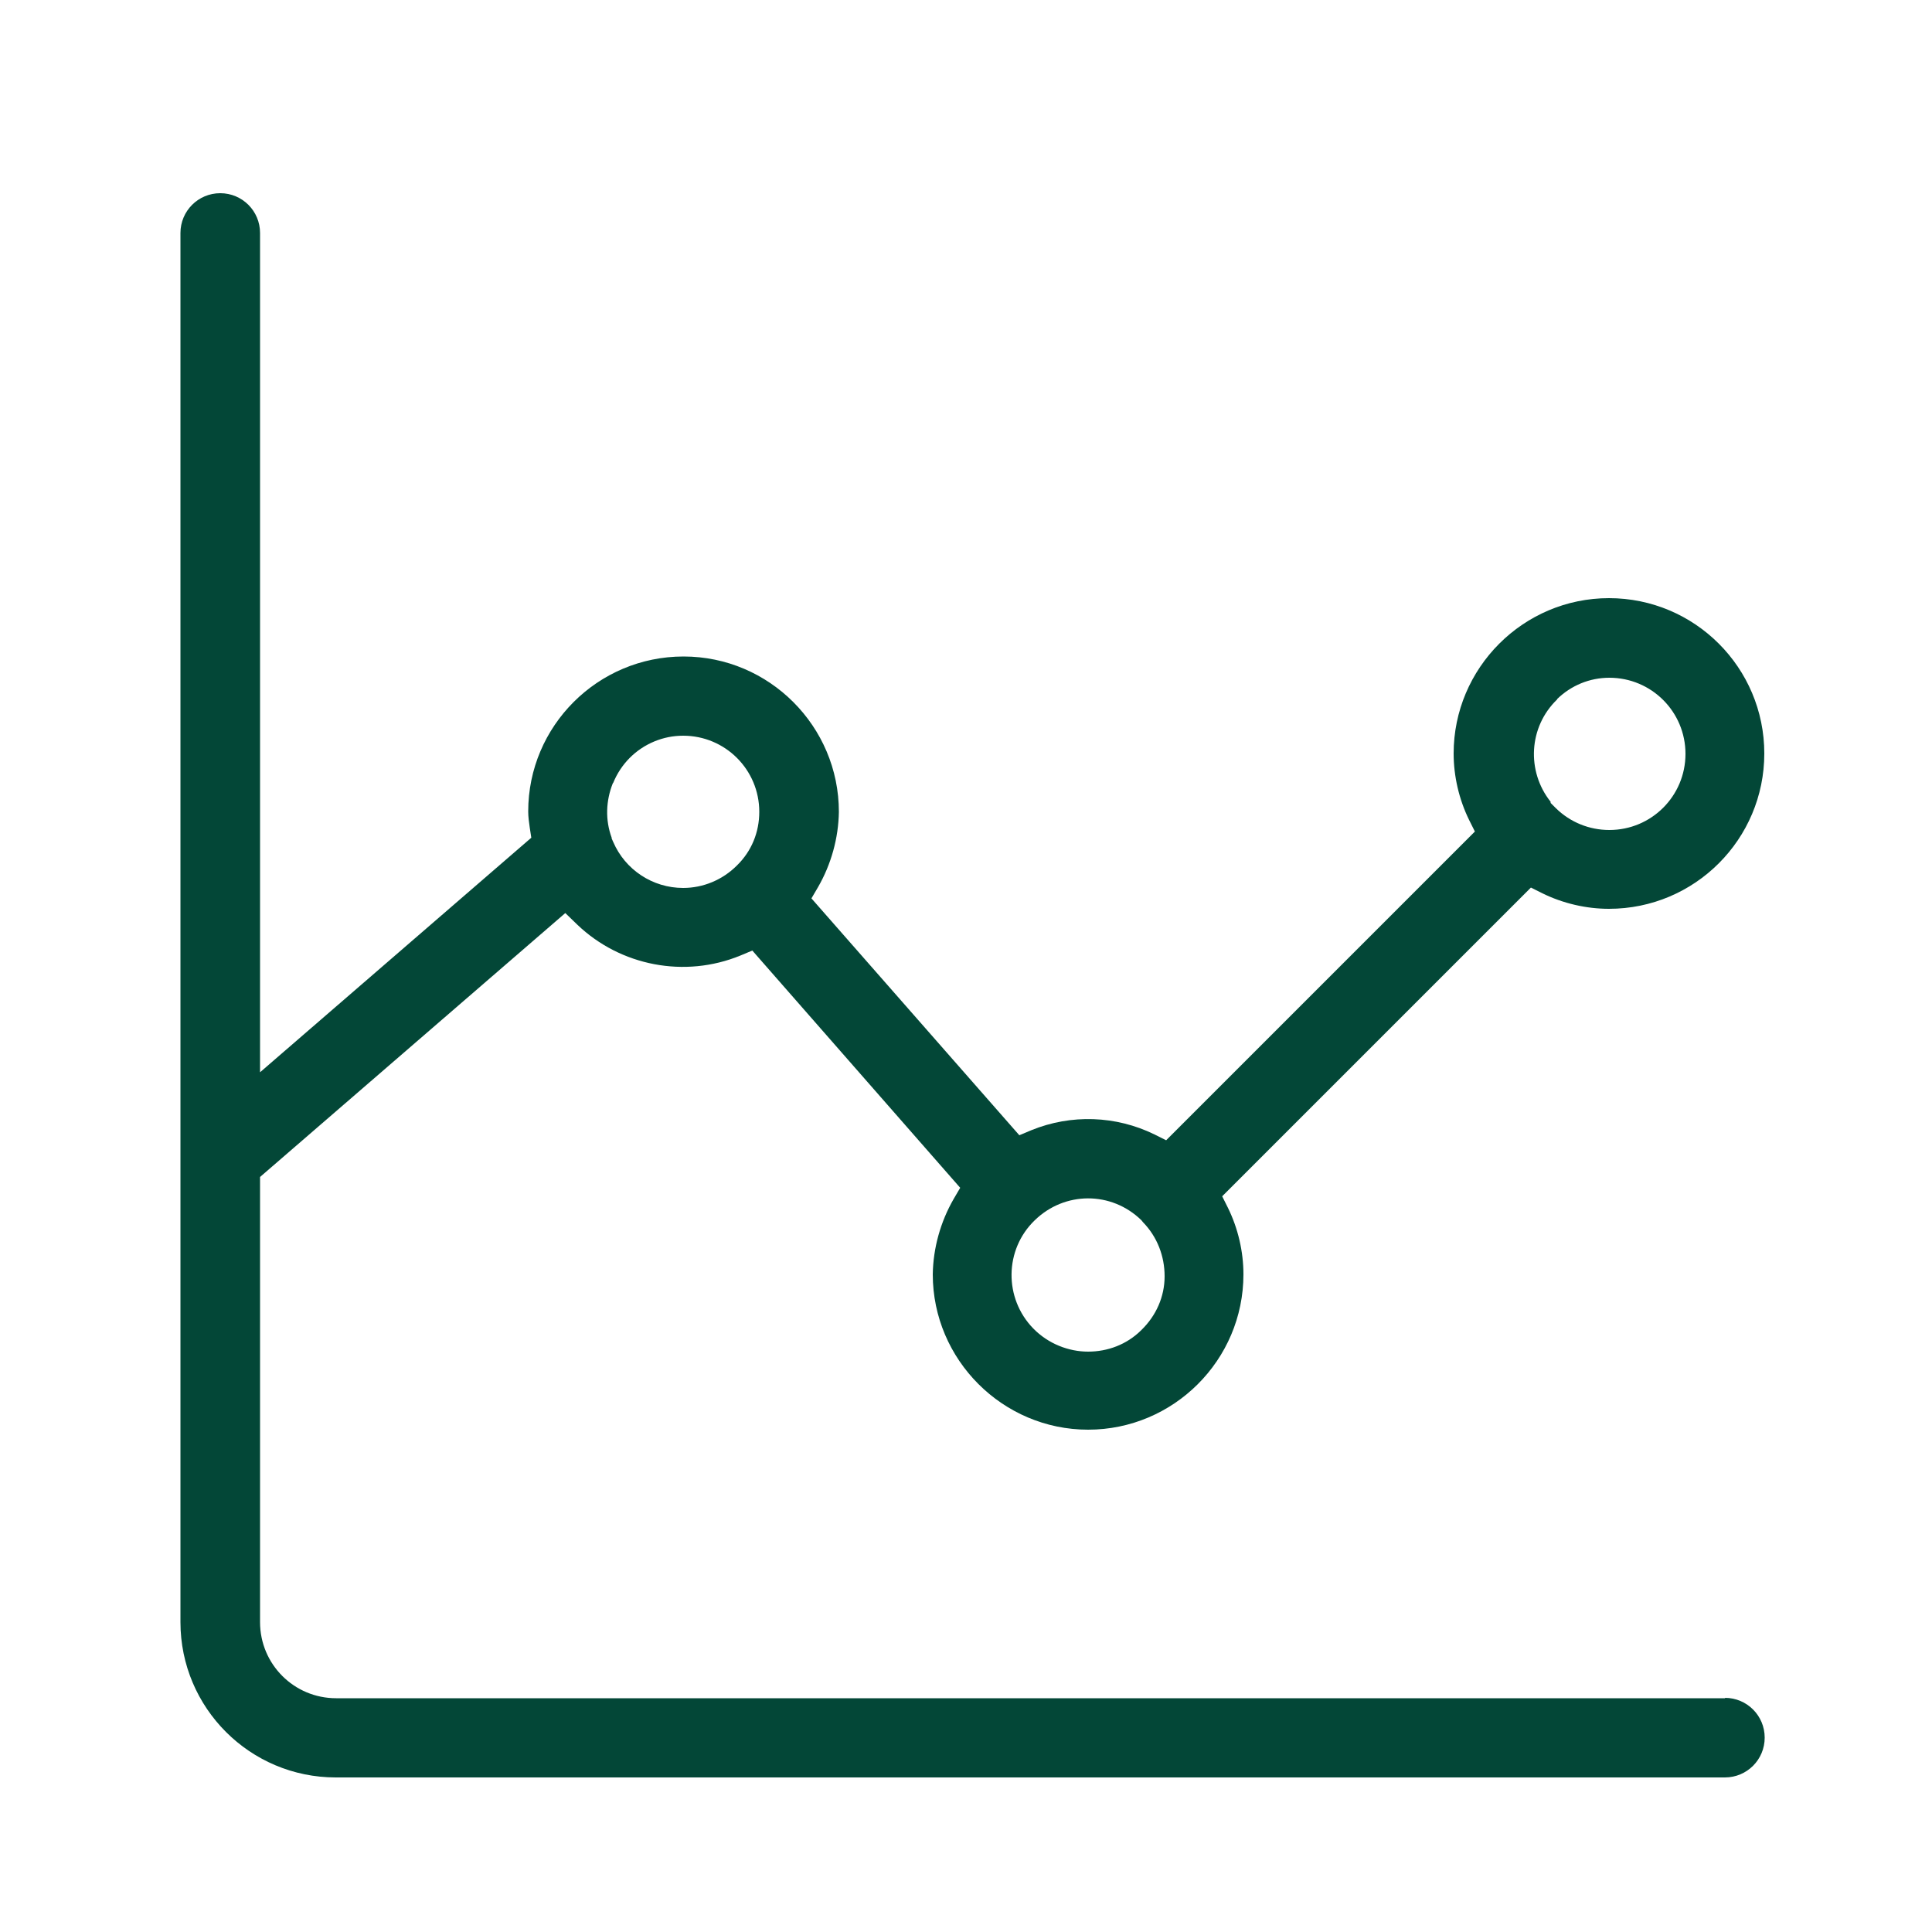
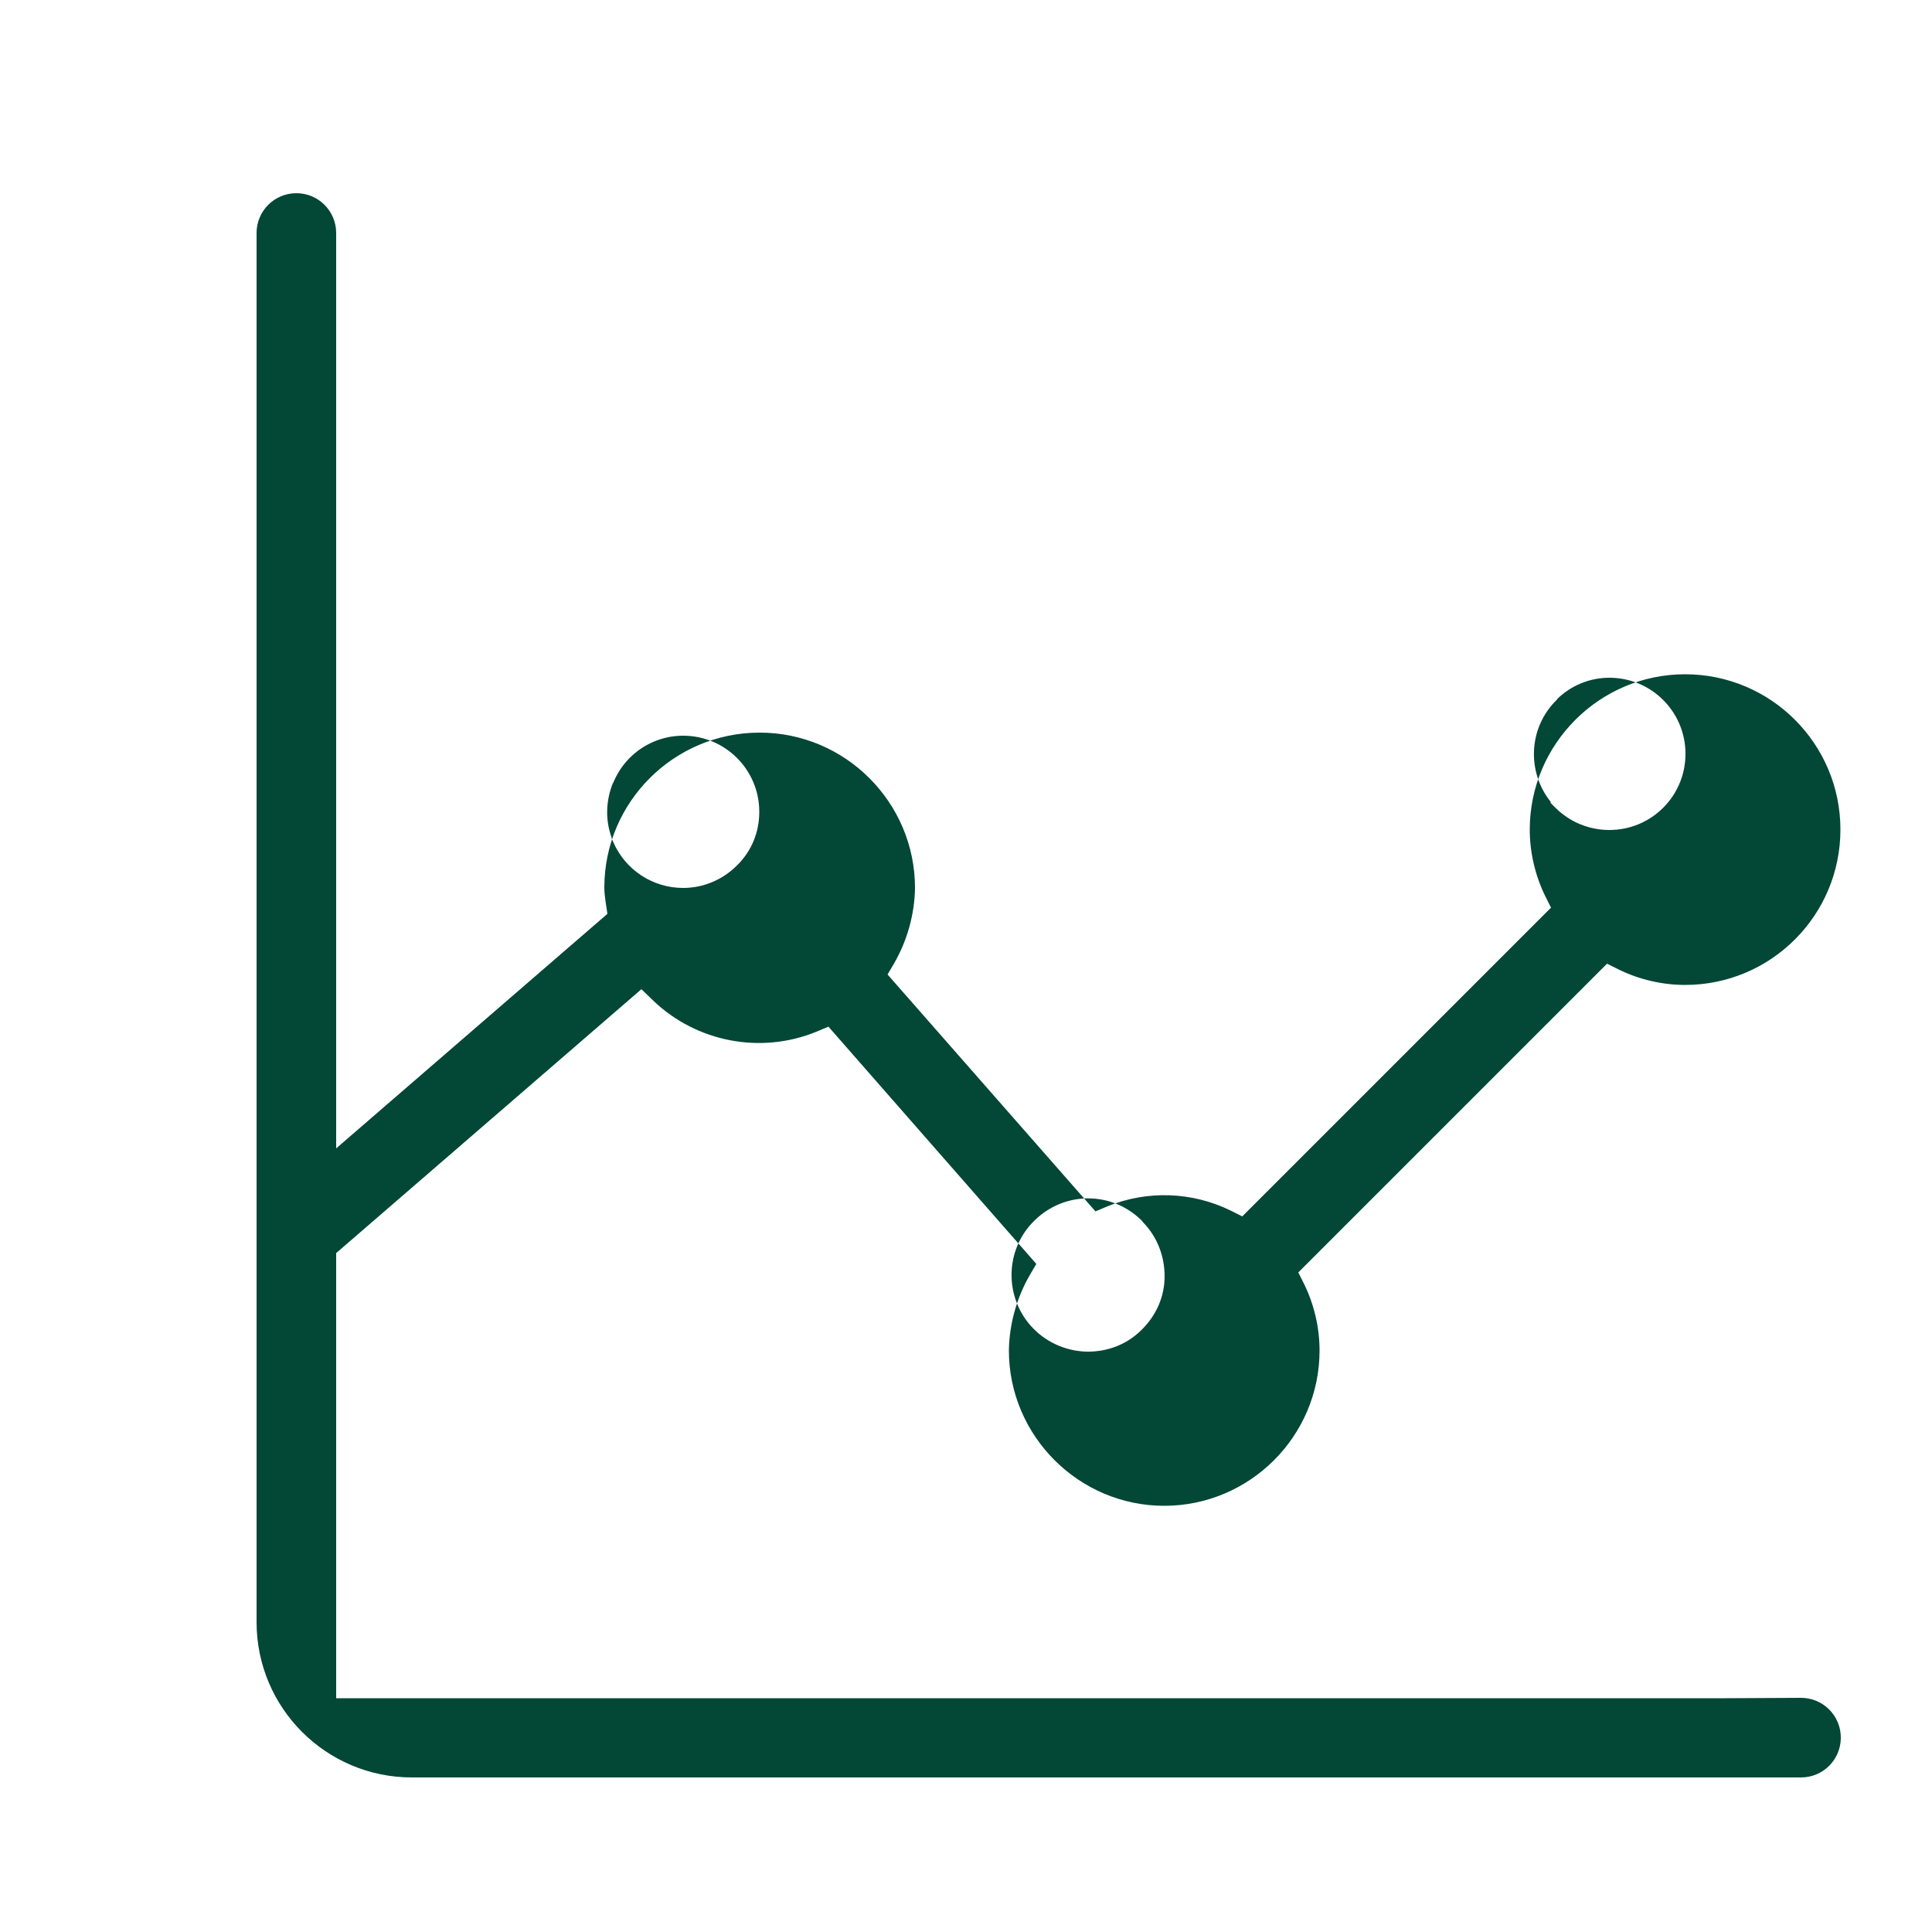
<svg xmlns="http://www.w3.org/2000/svg" id="Layer_1" width="50" height="50" viewBox="0 0 50 50">
  <defs>
    <style>.cls-1{fill:#034737;stroke-width:0px;}</style>
  </defs>
  <g id="Layer_1-2">
-     <path class="cls-1" d="M44.65,43.95H8.7c-1.09,0-1.97-.88-1.97-1.97v-11.52l7.9-6.83.31.3c1.12,1.07,2.78,1.39,4.22.8l.31-.13,5.38,6.14-.17.29c-.34.59-.53,1.27-.54,1.95,0,2.21,1.81,4.02,4.02,4.02s4.02-1.8,4.02-4.02c0-.59-.14-1.19-.4-1.72l-.15-.3,7.99-7.99.3.15c.53.26,1.13.4,1.72.4,2.22,0,4.02-1.8,4.02-4.02s-1.8-4.02-4.02-4.02-4.02,1.81-4.02,4.02c0,.59.14,1.19.4,1.72l.15.3-7.99,7.99-.3-.15c-1-.49-2.16-.53-3.19-.11l-.31.13-5.38-6.13.17-.29c.34-.59.53-1.27.54-1.95,0-2.21-1.8-4.02-4.02-4.02s-4.02,1.8-4.02,4.01c0,.14.02.28.04.42l.04.26-7.02,6.07V6.03c0-.57-.46-1.03-1.03-1.03s-1.03.46-1.03,1.03v35.95c0,2.22,1.8,4.02,4.02,4.02h35.95c.57,0,1.03-.46,1.03-1.03s-.46-1.03-1.03-1.03ZM40.3,18.09c.36-.35.84-.55,1.35-.55h0c1.09,0,1.97.88,1.97,1.97s-.88,1.97-1.97,1.97c-.52,0-1.01-.2-1.38-.56l-.14-.14v-.03c-.63-.79-.57-1.94.17-2.65h0ZM26.78,31.58c.77-.75,1.98-.76,2.76,0h0s.04.05.04.05c.37.38.56.88.56,1.4,0,.53-.22,1.02-.6,1.39-.38.38-.88.56-1.38.56s-1.03-.2-1.42-.6c-.76-.78-.75-2.04.04-2.8h0ZM15.87,20.26c.2-.49.58-.87,1.06-1.07.24-.1.49-.15.75-.15h0c1.09,0,1.97.88,1.97,1.97,0,.53-.2,1.02-.58,1.39-.37.37-.87.58-1.39.58h0c-.79,0-1.5-.47-1.81-1.19l-.04-.09v-.02c-.17-.46-.15-.96.03-1.41h0Z" />
+     <path class="cls-1" d="M44.65,43.95H8.7v-11.52l7.9-6.83.31.3c1.12,1.07,2.78,1.39,4.22.8l.31-.13,5.38,6.14-.17.29c-.34.59-.53,1.27-.54,1.95,0,2.21,1.81,4.02,4.02,4.02s4.02-1.8,4.02-4.02c0-.59-.14-1.19-.4-1.72l-.15-.3,7.99-7.99.3.15c.53.26,1.13.4,1.72.4,2.22,0,4.02-1.8,4.02-4.02s-1.8-4.02-4.02-4.02-4.02,1.81-4.02,4.02c0,.59.14,1.19.4,1.72l.15.3-7.99,7.99-.3-.15c-1-.49-2.16-.53-3.19-.11l-.31.13-5.38-6.13.17-.29c.34-.59.53-1.27.54-1.95,0-2.21-1.8-4.02-4.02-4.02s-4.02,1.8-4.02,4.01c0,.14.02.28.04.42l.04.26-7.02,6.07V6.03c0-.57-.46-1.03-1.03-1.03s-1.03.46-1.03,1.03v35.95c0,2.22,1.8,4.02,4.02,4.02h35.95c.57,0,1.03-.46,1.03-1.03s-.46-1.03-1.03-1.03ZM40.3,18.09c.36-.35.84-.55,1.35-.55h0c1.09,0,1.97.88,1.97,1.97s-.88,1.97-1.97,1.97c-.52,0-1.01-.2-1.38-.56l-.14-.14v-.03c-.63-.79-.57-1.94.17-2.65h0ZM26.78,31.58c.77-.75,1.98-.76,2.76,0h0s.04.05.04.05c.37.38.56.88.56,1.4,0,.53-.22,1.02-.6,1.39-.38.38-.88.56-1.38.56s-1.03-.2-1.42-.6c-.76-.78-.75-2.04.04-2.8h0ZM15.87,20.26c.2-.49.58-.87,1.06-1.07.24-.1.49-.15.75-.15h0c1.09,0,1.97.88,1.97,1.97,0,.53-.2,1.02-.58,1.39-.37.37-.87.58-1.39.58h0c-.79,0-1.5-.47-1.81-1.19l-.04-.09v-.02c-.17-.46-.15-.96.03-1.41h0Z" />
  </g>
</svg>